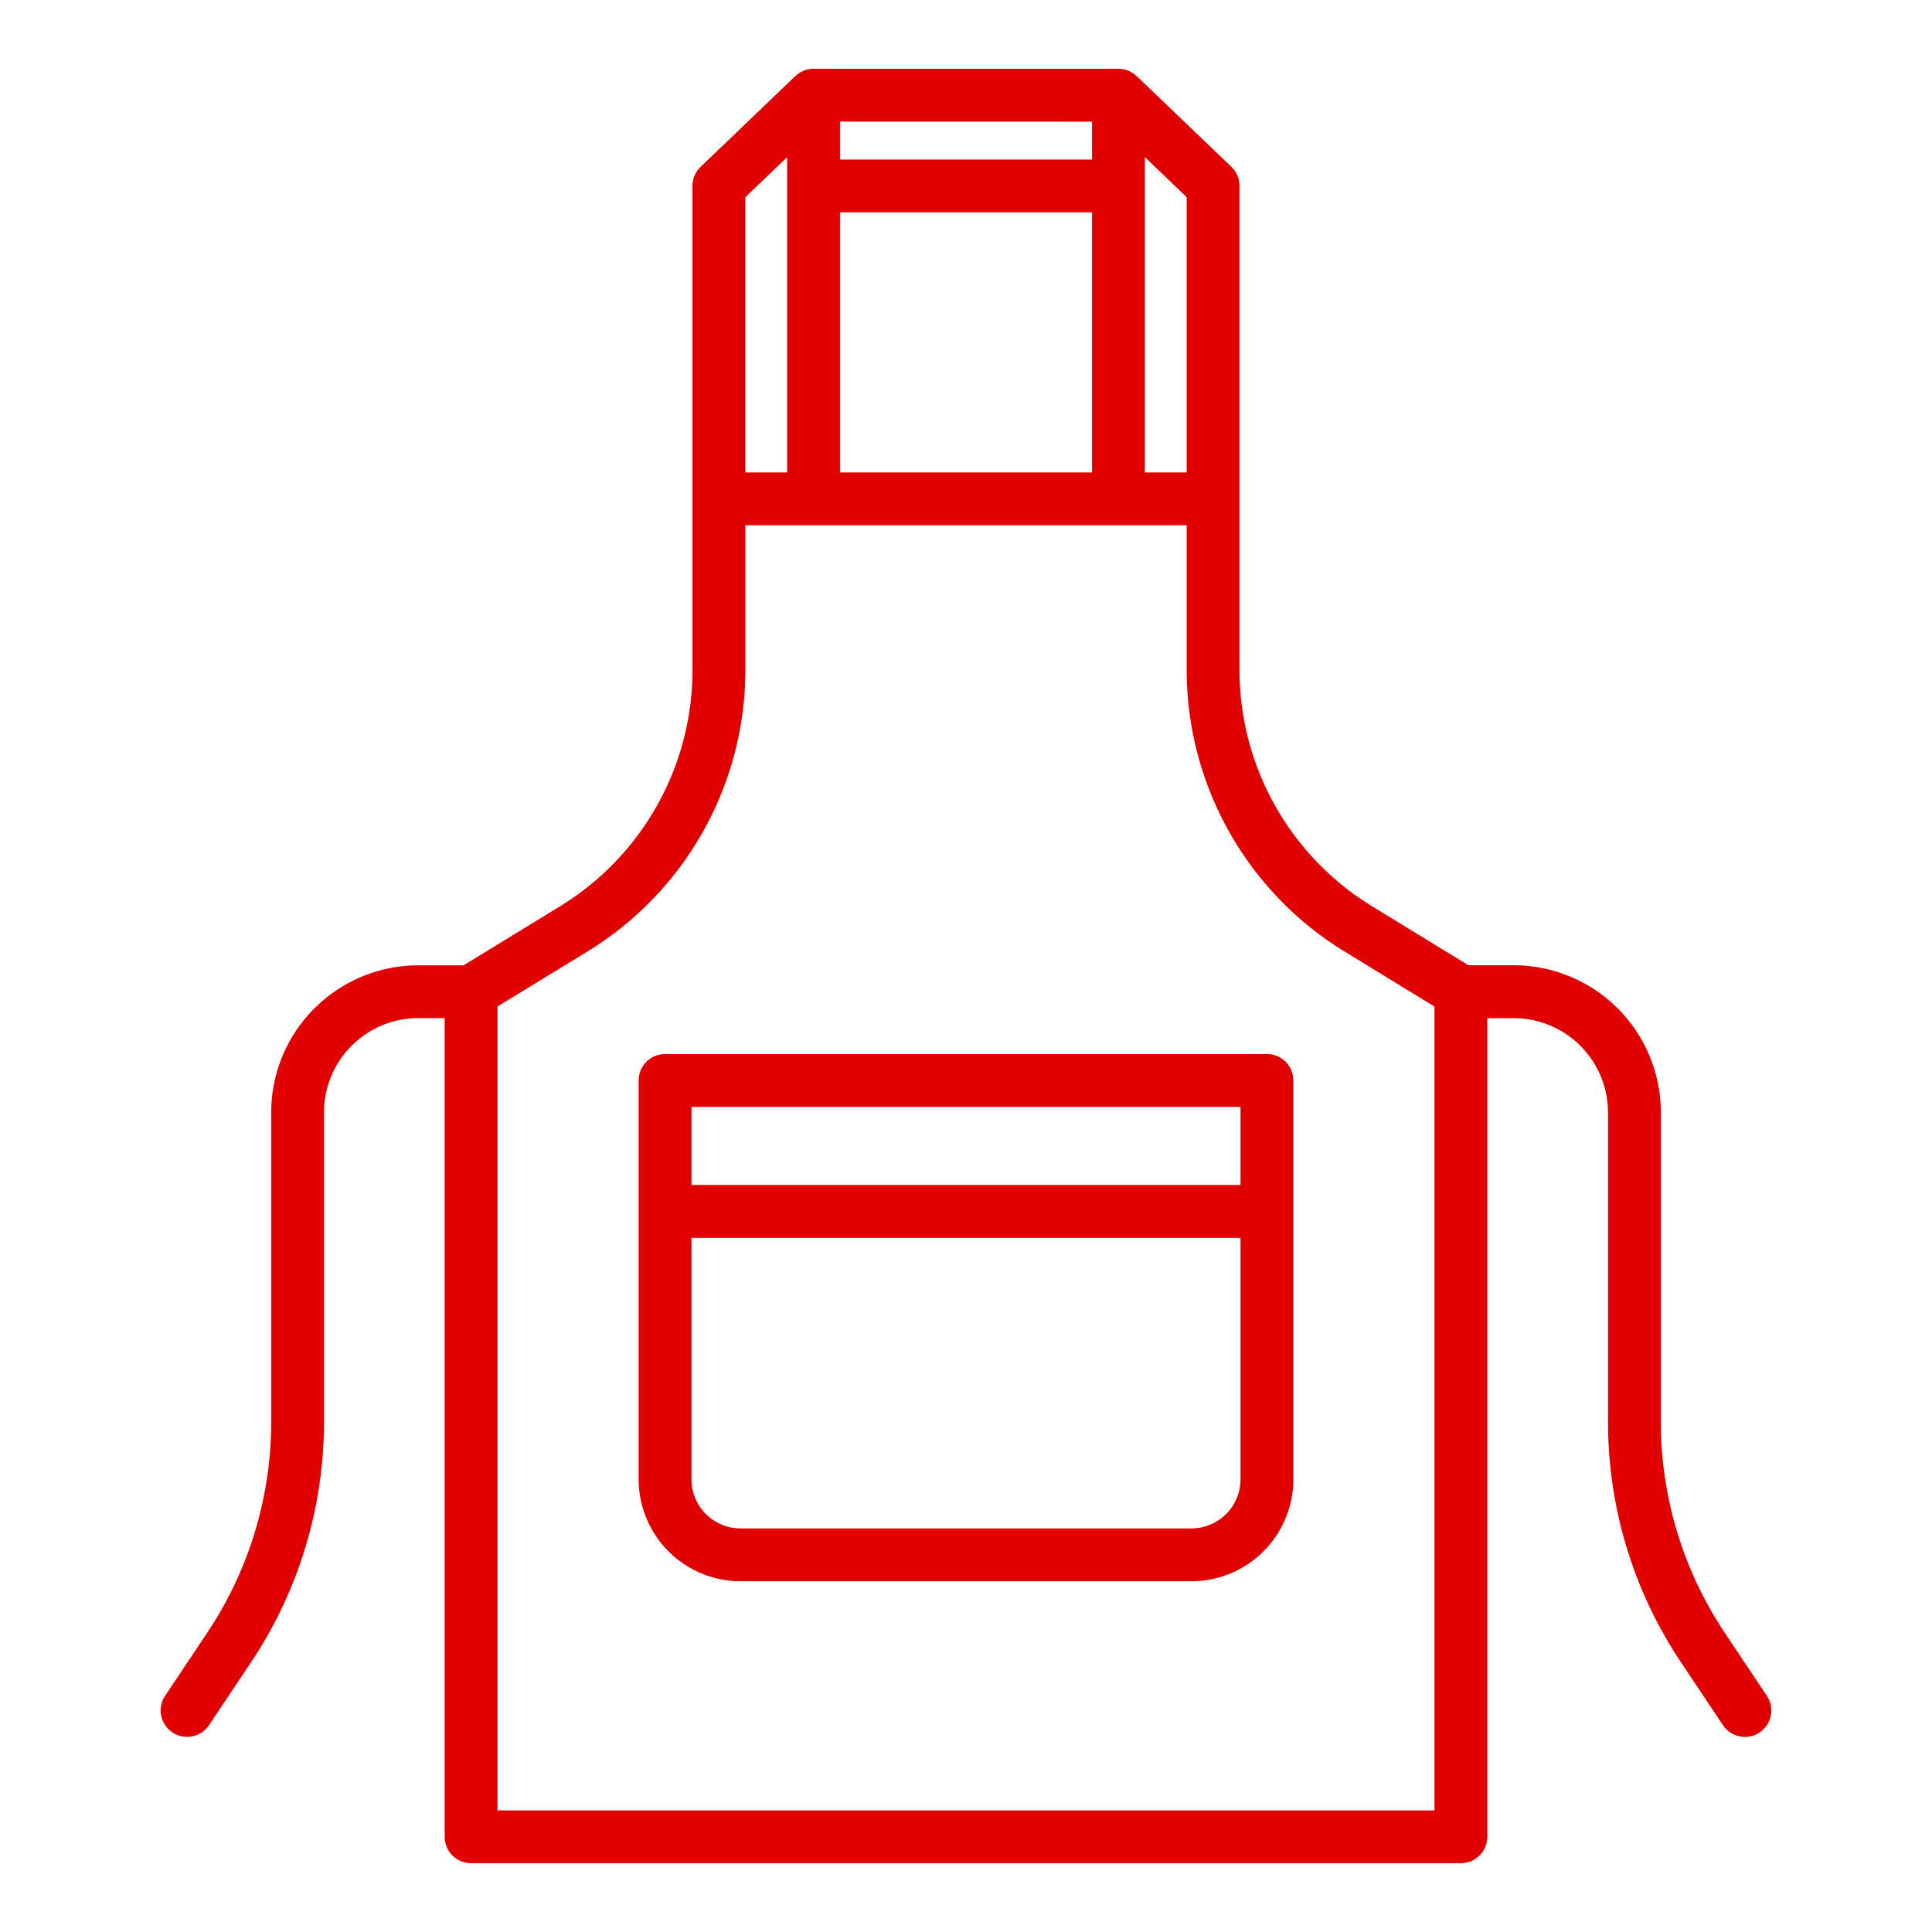
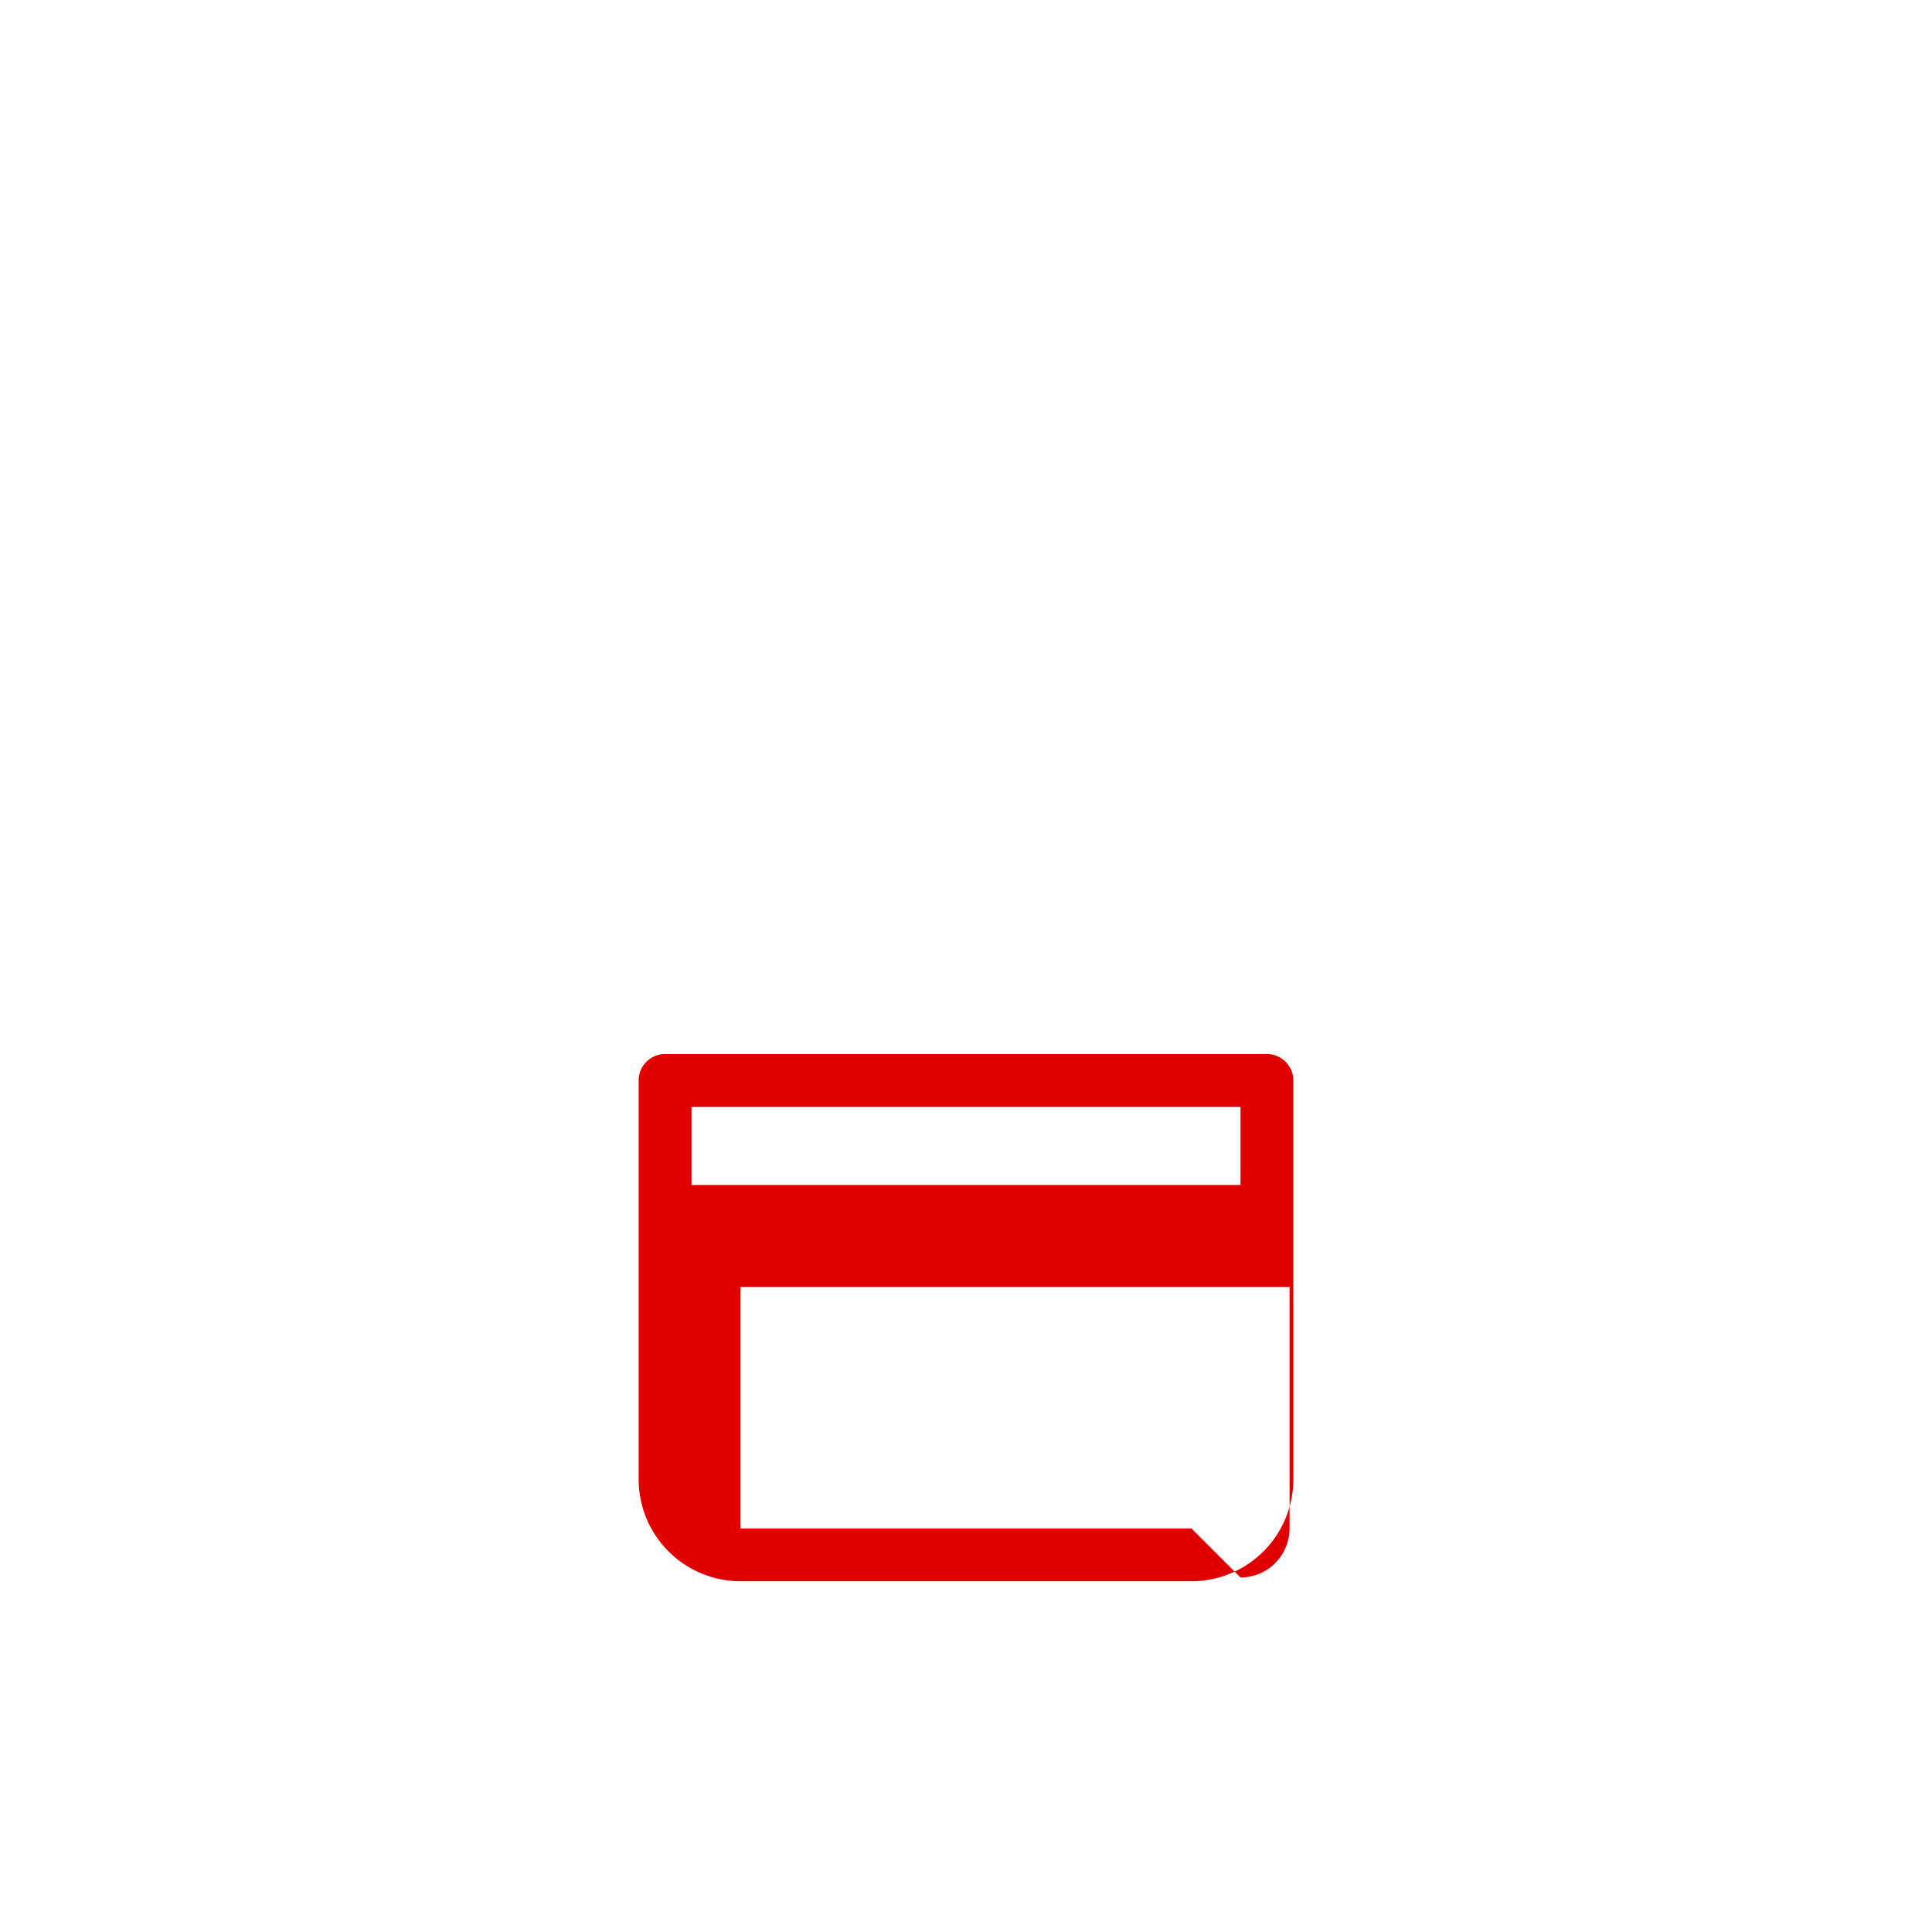
<svg xmlns="http://www.w3.org/2000/svg" version="1.1" width="512" height="512" x="0" y="0" viewBox="0 0 128 128" style="enable-background:new 0 0 512 512" xml:space="preserve" class="">
  <g>
-     <path d="M83.937 69.834H44.062a1.75 1.75 0 0 0-1.75 1.75v26.428a6.759 6.759 0 0 0 6.75 6.75h29.875a6.758 6.758 0 0 0 6.75-6.75V71.584a1.749 1.749 0 0 0-1.75-1.75zm-1.75 3.5v5.173H45.812v-5.173zm-3.25 27.928H49.062a3.254 3.254 0 0 1-3.25-3.25v-16h36.375v16a3.254 3.254 0 0 1-3.25 3.25z" fill="#e00000" opacity="1" data-original="#000000" />
-     <path d="m117.06 112.353-2.772-4.15a25.168 25.168 0 0 1-4.253-14.023V73.7a9.761 9.761 0 0 0-9.75-9.75h-3l-6.439-3.942a18.363 18.363 0 0 1-8.726-15.562V12.317a1.748 1.748 0 0 0-.539-1.263L75.31 5.043c-.006 0-.013-.006-.019-.011a1.736 1.736 0 0 0-1.191-.475H53.9a1.736 1.736 0 0 0-1.192.475c-.006 0-.013.006-.019.011l-6.271 6.011a1.748 1.748 0 0 0-.539 1.263v32.129a18.363 18.363 0 0 1-8.723 15.566l-6.439 3.942h-3a9.761 9.761 0 0 0-9.75 9.75V94.18a25.168 25.168 0 0 1-4.255 14.02l-2.772 4.15a1.75 1.75 0 0 0 2.911 1.944l2.771-4.15a28.655 28.655 0 0 0 4.843-15.964V73.7a6.257 6.257 0 0 1 6.25-6.25h1.746v54.239a1.749 1.749 0 0 0 1.75 1.75h65.578a1.749 1.749 0 0 0 1.75-1.75V67.454h1.746a6.257 6.257 0 0 1 6.25 6.25V94.18a28.655 28.655 0 0 0 4.843 15.967l2.771 4.15a1.75 1.75 0 0 0 2.911-1.944zM78.62 31.3h-2.771V10.408l2.771 2.657zm-22.969 0V14.067h16.7V31.3zm16.7-23.239v2.51h-16.7V8.057zm-20.2 2.351V31.3H49.38V13.065zm42.888 109.531H32.961V66.685L38.984 63a21.884 21.884 0 0 0 10.4-18.55V34.8H78.62v9.65A21.883 21.883 0 0 0 89.015 63l6.024 3.689z" fill="#e00000" opacity="1" data-original="#000000" />
+     <path d="M83.937 69.834H44.062a1.75 1.75 0 0 0-1.75 1.75v26.428a6.759 6.759 0 0 0 6.75 6.75h29.875a6.758 6.758 0 0 0 6.75-6.75V71.584a1.749 1.749 0 0 0-1.75-1.75zm-1.75 3.5v5.173H45.812v-5.173zm-3.25 27.928H49.062v-16h36.375v16a3.254 3.254 0 0 1-3.25 3.25z" fill="#e00000" opacity="1" data-original="#000000" />
  </g>
</svg>